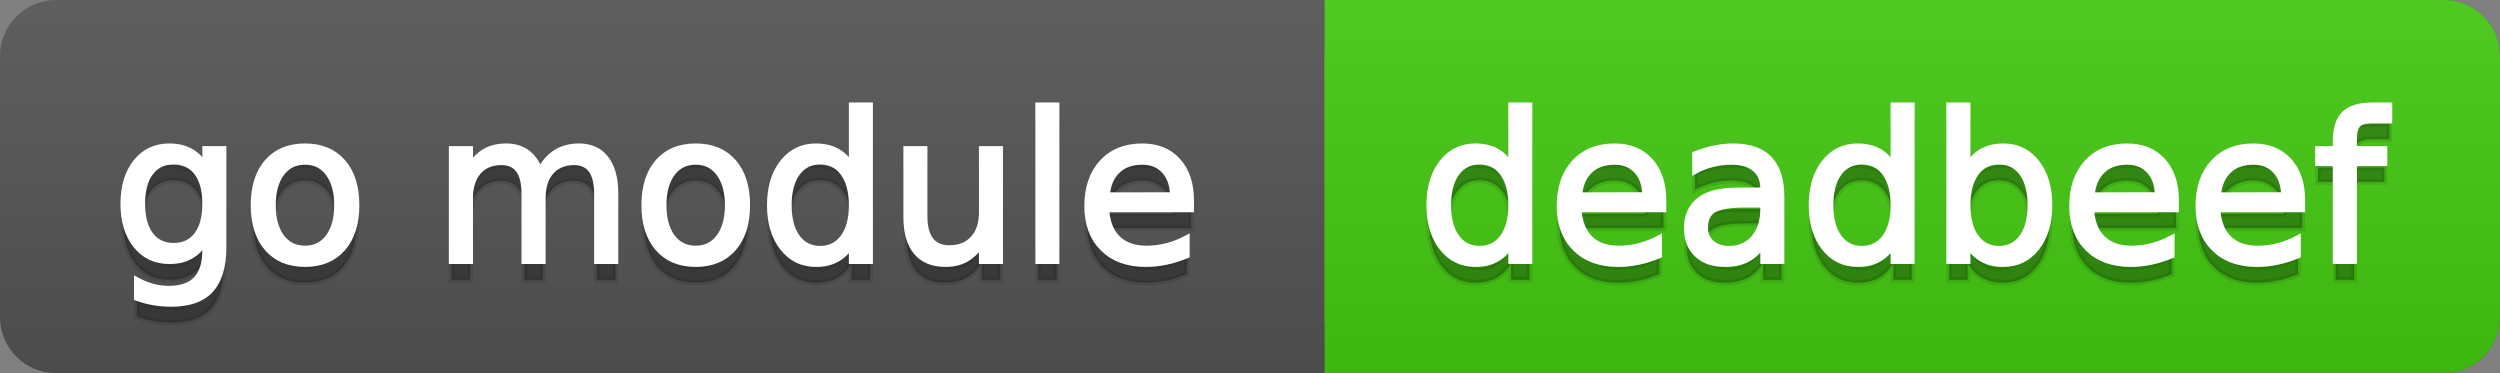
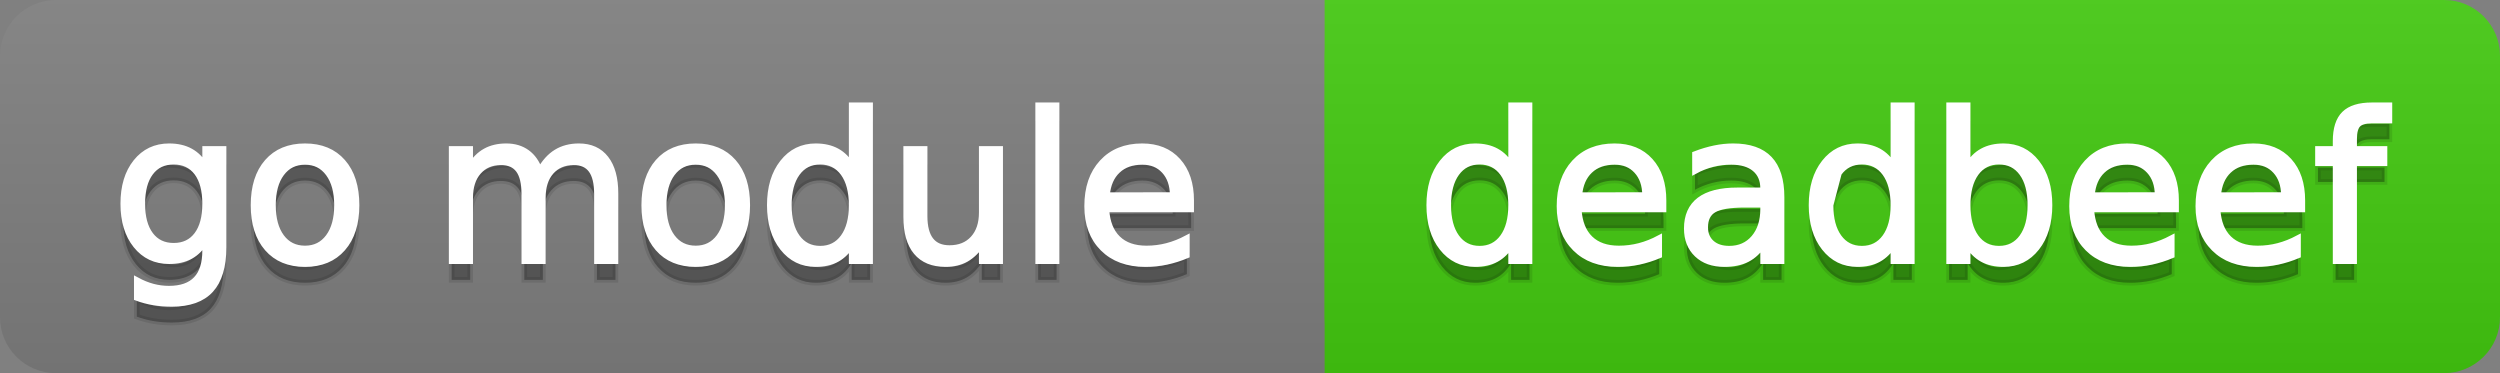
<svg xmlns="http://www.w3.org/2000/svg" width="134" height="20">
  <rect width="100%" height="100%" fill="#808080" stroke="none" />
  <defs>
    <linearGradient id="a" x1="0" y1="0" x2="0" y2="1" gradientUnits="userSpaceOnUse" gradientTransform="matrix(134 0 0 20 -0 0)">
      <stop offset="0" stop-color="#bbbbbb" stop-opacity="0.1" />
      <stop offset="1" stop-color="#000000" stop-opacity="0.1" />
    </linearGradient>
  </defs>
-   <path fill="#555555" stroke="none" d="M 3 0 L 131 0 C 132.657 0 134 1.343 134 3 L 134 17 C 134 18.657 132.657 20 131 20 L 3 20 C 1.343 20 0 18.657 0 17 L 0 3 C -0 1.343 1.343 0 3 0 Z" />
  <path fill="#44cc11" stroke="none" d="M 74 0 L 131 0 C 132.657 0 134 1.343 134 3 L 134 17 C 134 18.657 132.657 20 131 20 L 74 20 C 72.343 20 71 18.657 71 17 L 71 3 C 71 1.343 72.343 0 74 0 Z" />
  <path fill="#44cc11" stroke="none" d="M 71 0 L 84 0 L 84 20 L 71 20 Z" />
  <path fill="url(#a)" stroke="none" d="M 3 0 L 131 0 C 132.657 0 134 1.343 134 3 L 134 17 C 134 18.657 132.657 20 131 20 L 3 20 C 1.343 20 0 18.657 0 17 L 0 3 C -0 1.343 1.343 0 3 0 Z" />
  <g>
    <g id="tBack">
      <path fill="#010101" fill-opacity="0.3" stroke="#010101" stroke-opacity="0.098" stroke-width="0.3" d="M 10.995 11.922 Q 10.995 10.848 10.552 10.257 Q 10.109 9.667 9.309 9.667 Q 8.514 9.667 8.071 10.257 Q 7.627 10.848 7.627 11.922 Q 7.627 12.991 8.071 13.582 Q 8.514 14.173 9.309 14.173 Q 10.109 14.173 10.552 13.582 Q 10.995 12.991 10.995 11.922 Z M 11.983 14.253 Q 11.983 15.79 11.301 16.539 Q 10.619 17.288 9.212 17.288 Q 8.691 17.288 8.229 17.21 Q 7.767 17.132 7.332 16.971 L 7.332 16.01 Q 7.767 16.246 8.191 16.359 Q 8.616 16.472 9.056 16.472 Q 10.028 16.472 10.512 15.964 Q 10.995 15.457 10.995 14.431 L 10.995 13.942 Q 10.689 14.474 10.211 14.737 Q 9.733 15 9.067 15 Q 7.96 15 7.284 14.157 Q 6.607 13.313 6.607 11.922 Q 6.607 10.526 7.284 9.683 Q 7.96 8.839 9.067 8.839 Q 9.733 8.839 10.211 9.103 Q 10.689 9.366 10.995 9.897 L 10.995 8.984 L 11.983 8.984 L 11.983 14.253 Z M 16.35 9.677 Q 15.555 9.677 15.093 10.298 Q 14.631 10.918 14.631 11.998 Q 14.631 13.077 15.091 13.698 Q 15.55 14.318 16.35 14.318 Q 17.14 14.318 17.602 13.695 Q 18.063 13.072 18.063 11.998 Q 18.063 10.929 17.602 10.303 Q 17.14 9.677 16.35 9.677 Z M 16.35 8.839 Q 17.639 8.839 18.375 9.677 Q 19.111 10.515 19.111 11.998 Q 19.111 13.475 18.375 14.315 Q 17.639 15.156 16.35 15.156 Q 15.056 15.156 14.323 14.315 Q 13.589 13.475 13.589 11.998 Q 13.589 10.515 14.323 9.677 Q 15.056 8.839 16.35 8.839 Z M 28.929 10.139 Q 29.3 9.473 29.815 9.156 Q 30.331 8.839 31.029 8.839 Q 31.969 8.839 32.479 9.497 Q 32.99 10.155 32.99 11.369 L 32.99 15 L 31.996 15 L 31.996 11.401 Q 31.996 10.537 31.69 10.118 Q 31.384 9.699 30.755 9.699 Q 29.987 9.699 29.542 10.209 Q 29.096 10.719 29.096 11.6 L 29.096 15 L 28.102 15 L 28.102 11.401 Q 28.102 10.531 27.796 10.115 Q 27.49 9.699 26.851 9.699 Q 26.093 9.699 25.647 10.212 Q 25.202 10.725 25.202 11.6 L 25.202 15 L 24.208 15 L 24.208 8.984 L 25.202 8.984 L 25.202 9.919 Q 25.54 9.366 26.013 9.103 Q 26.485 8.839 27.135 8.839 Q 27.791 8.839 28.25 9.172 Q 28.709 9.505 28.929 10.139 Z M 37.292 9.677 Q 36.497 9.677 36.035 10.298 Q 35.573 10.918 35.573 11.998 Q 35.573 13.077 36.032 13.698 Q 36.492 14.318 37.292 14.318 Q 38.082 14.318 38.543 13.695 Q 39.005 13.072 39.005 11.998 Q 39.005 10.929 38.543 10.303 Q 38.082 9.677 37.292 9.677 Z M 37.292 8.839 Q 38.581 8.839 39.317 9.677 Q 40.053 10.515 40.053 11.998 Q 40.053 13.475 39.317 14.315 Q 38.581 15.156 37.292 15.156 Q 35.998 15.156 35.264 14.315 Q 34.531 13.475 34.531 11.998 Q 34.531 10.515 35.264 9.677 Q 35.998 8.839 37.292 8.839 Z M 45.649 9.897 L 45.649 6.643 L 46.638 6.643 L 46.638 15 L 45.649 15 L 45.649 14.098 Q 45.338 14.635 44.863 14.895 Q 44.387 15.156 43.721 15.156 Q 42.631 15.156 41.946 14.286 Q 41.261 13.416 41.261 11.998 Q 41.261 10.58 41.946 9.709 Q 42.631 8.839 43.721 8.839 Q 44.387 8.839 44.863 9.1 Q 45.338 9.36 45.649 9.897 Z M 42.282 11.998 Q 42.282 13.088 42.73 13.708 Q 43.179 14.329 43.963 14.329 Q 44.747 14.329 45.198 13.708 Q 45.649 13.088 45.649 11.998 Q 45.649 10.907 45.198 10.287 Q 44.747 9.667 43.963 9.667 Q 43.179 9.667 42.73 10.287 Q 42.282 10.907 42.282 11.998 Z M 48.571 12.626 L 48.571 8.984 L 49.56 8.984 L 49.56 12.588 Q 49.56 13.442 49.893 13.869 Q 50.226 14.296 50.892 14.296 Q 51.692 14.296 52.156 13.786 Q 52.621 13.276 52.621 12.395 L 52.621 8.984 L 53.609 8.984 L 53.609 15 L 52.621 15 L 52.621 14.076 Q 52.261 14.624 51.786 14.89 Q 51.311 15.156 50.682 15.156 Q 49.646 15.156 49.108 14.511 Q 48.571 13.867 48.571 12.626 Z M 51.058 8.839 L 51.058 8.839 Z M 55.645 6.643 L 56.633 6.643 L 56.633 15 L 55.645 15 L 55.645 6.643 Z M 63.847 11.745 L 63.847 12.229 L 59.303 12.229 Q 59.367 13.249 59.918 13.783 Q 60.468 14.318 61.451 14.318 Q 62.021 14.318 62.555 14.178 Q 63.089 14.039 63.616 13.759 L 63.616 14.694 Q 63.084 14.919 62.525 15.038 Q 61.967 15.156 61.392 15.156 Q 59.953 15.156 59.112 14.318 Q 58.271 13.48 58.271 12.051 Q 58.271 10.574 59.069 9.707 Q 59.867 8.839 61.22 8.839 Q 62.434 8.839 63.14 9.621 Q 63.847 10.402 63.847 11.745 Z M 62.858 11.455 Q 62.848 10.644 62.405 10.161 Q 61.961 9.677 61.231 9.677 Q 60.404 9.677 59.907 10.145 Q 59.41 10.612 59.335 11.46 L 62.858 11.455 Z" />
    </g>
    <g id="tText">
      <path fill="#ffffff" stroke="#ffffff" stroke-width="0.3" d="M 10.995 10.922 Q 10.995 9.848 10.552 9.257 Q 10.109 8.667 9.309 8.667 Q 8.514 8.667 8.071 9.257 Q 7.627 9.848 7.627 10.922 Q 7.627 11.991 8.071 12.582 Q 8.514 13.173 9.309 13.173 Q 10.109 13.173 10.552 12.582 Q 10.995 11.991 10.995 10.922 Z M 11.983 13.253 Q 11.983 14.79 11.301 15.539 Q 10.619 16.288 9.212 16.288 Q 8.691 16.288 8.229 16.21 Q 7.767 16.132 7.332 15.971 L 7.332 15.01 Q 7.767 15.246 8.191 15.359 Q 8.616 15.472 9.056 15.472 Q 10.028 15.472 10.512 14.964 Q 10.995 14.457 10.995 13.431 L 10.995 12.942 Q 10.689 13.474 10.211 13.737 Q 9.733 14 9.067 14 Q 7.96 14 7.284 13.157 Q 6.607 12.313 6.607 10.922 Q 6.607 9.526 7.284 8.683 Q 7.96 7.839 9.067 7.839 Q 9.733 7.839 10.211 8.103 Q 10.689 8.366 10.995 8.897 L 10.995 7.984 L 11.983 7.984 L 11.983 13.253 Z M 16.35 8.677 Q 15.555 8.677 15.093 9.298 Q 14.631 9.918 14.631 10.998 Q 14.631 12.077 15.091 12.698 Q 15.55 13.318 16.35 13.318 Q 17.14 13.318 17.602 12.695 Q 18.063 12.072 18.063 10.998 Q 18.063 9.929 17.602 9.303 Q 17.14 8.677 16.35 8.677 Z M 16.35 7.839 Q 17.639 7.839 18.375 8.677 Q 19.111 9.515 19.111 10.998 Q 19.111 12.475 18.375 13.315 Q 17.639 14.156 16.35 14.156 Q 15.056 14.156 14.323 13.315 Q 13.589 12.475 13.589 10.998 Q 13.589 9.515 14.323 8.677 Q 15.056 7.839 16.35 7.839 Z M 28.929 9.139 Q 29.3 8.473 29.815 8.156 Q 30.331 7.839 31.029 7.839 Q 31.969 7.839 32.479 8.497 Q 32.99 9.155 32.99 10.369 L 32.99 14 L 31.996 14 L 31.996 10.401 Q 31.996 9.537 31.69 9.118 Q 31.384 8.699 30.755 8.699 Q 29.987 8.699 29.542 9.209 Q 29.096 9.719 29.096 10.6 L 29.096 14 L 28.102 14 L 28.102 10.401 Q 28.102 9.531 27.796 9.115 Q 27.49 8.699 26.851 8.699 Q 26.093 8.699 25.647 9.212 Q 25.202 9.725 25.202 10.6 L 25.202 14 L 24.208 14 L 24.208 7.984 L 25.202 7.984 L 25.202 8.919 Q 25.54 8.366 26.013 8.103 Q 26.485 7.839 27.135 7.839 Q 27.791 7.839 28.25 8.172 Q 28.709 8.505 28.929 9.139 Z M 37.292 8.677 Q 36.497 8.677 36.035 9.298 Q 35.573 9.918 35.573 10.998 Q 35.573 12.077 36.032 12.698 Q 36.492 13.318 37.292 13.318 Q 38.082 13.318 38.543 12.695 Q 39.005 12.072 39.005 10.998 Q 39.005 9.929 38.543 9.303 Q 38.082 8.677 37.292 8.677 Z M 37.292 7.839 Q 38.581 7.839 39.317 8.677 Q 40.053 9.515 40.053 10.998 Q 40.053 12.475 39.317 13.315 Q 38.581 14.156 37.292 14.156 Q 35.998 14.156 35.264 13.315 Q 34.531 12.475 34.531 10.998 Q 34.531 9.515 35.264 8.677 Q 35.998 7.839 37.292 7.839 Z M 45.649 8.897 L 45.649 5.643 L 46.638 5.643 L 46.638 14 L 45.649 14 L 45.649 13.098 Q 45.338 13.635 44.863 13.895 Q 44.387 14.156 43.721 14.156 Q 42.631 14.156 41.946 13.286 Q 41.261 12.416 41.261 10.998 Q 41.261 9.58 41.946 8.709 Q 42.631 7.839 43.721 7.839 Q 44.387 7.839 44.863 8.1 Q 45.338 8.36 45.649 8.897 Z M 42.282 10.998 Q 42.282 12.088 42.73 12.708 Q 43.179 13.329 43.963 13.329 Q 44.747 13.329 45.198 12.708 Q 45.649 12.088 45.649 10.998 Q 45.649 9.907 45.198 9.287 Q 44.747 8.667 43.963 8.667 Q 43.179 8.667 42.73 9.287 Q 42.282 9.907 42.282 10.998 Z M 48.571 11.626 L 48.571 7.984 L 49.56 7.984 L 49.56 11.588 Q 49.56 12.442 49.893 12.869 Q 50.226 13.296 50.892 13.296 Q 51.692 13.296 52.156 12.786 Q 52.621 12.276 52.621 11.395 L 52.621 7.984 L 53.609 7.984 L 53.609 14 L 52.621 14 L 52.621 13.076 Q 52.261 13.624 51.786 13.89 Q 51.311 14.156 50.682 14.156 Q 49.646 14.156 49.108 13.511 Q 48.571 12.867 48.571 11.626 Z M 51.058 7.839 L 51.058 7.839 Z M 55.645 5.643 L 56.633 5.643 L 56.633 14 L 55.645 14 L 55.645 5.643 Z M 63.847 10.745 L 63.847 11.229 L 59.303 11.229 Q 59.367 12.249 59.918 12.783 Q 60.468 13.318 61.451 13.318 Q 62.021 13.318 62.555 13.178 Q 63.089 13.039 63.616 12.759 L 63.616 13.694 Q 63.084 13.919 62.525 14.038 Q 61.967 14.156 61.392 14.156 Q 59.953 14.156 59.112 13.318 Q 58.271 12.48 58.271 11.051 Q 58.271 9.574 59.069 8.707 Q 59.867 7.839 61.22 7.839 Q 62.434 7.839 63.14 8.621 Q 63.847 9.402 63.847 10.745 Z M 62.858 10.455 Q 62.848 9.644 62.405 9.161 Q 61.961 8.677 61.231 8.677 Q 60.404 8.677 59.907 9.145 Q 59.41 9.612 59.335 10.46 L 62.858 10.455 Z" />
    </g>
  </g>
  <g>
    <g id="vBack">
      <path fill="#010101" fill-opacity="0.3" stroke="#010101" stroke-opacity="0.098" stroke-width="0.3" d="M 80.995 9.897 L 80.995 6.643 L 81.983 6.643 L 81.983 15 L 80.995 15 L 80.995 14.098 Q 80.684 14.635 80.208 14.895 Q 79.733 15.156 79.067 15.156 Q 77.977 15.156 77.292 14.286 Q 76.607 13.416 76.607 11.998 Q 76.607 10.58 77.292 9.709 Q 77.977 8.839 79.067 8.839 Q 79.733 8.839 80.208 9.1 Q 80.684 9.36 80.995 9.897 Z M 77.627 11.998 Q 77.627 13.088 78.076 13.708 Q 78.524 14.329 79.309 14.329 Q 80.093 14.329 80.544 13.708 Q 80.995 13.088 80.995 11.998 Q 80.995 10.907 80.544 10.287 Q 80.093 9.667 79.309 9.667 Q 78.524 9.667 78.076 10.287 Q 77.627 10.907 77.627 11.998 Z M 89.165 11.745 L 89.165 12.229 L 84.621 12.229 Q 84.685 13.249 85.236 13.783 Q 85.786 14.318 86.769 14.318 Q 87.338 14.318 87.873 14.178 Q 88.407 14.039 88.934 13.759 L 88.934 14.694 Q 88.402 14.919 87.843 15.038 Q 87.285 15.156 86.71 15.156 Q 85.271 15.156 84.43 14.318 Q 83.589 13.48 83.589 12.051 Q 83.589 10.574 84.387 9.707 Q 85.185 8.839 86.538 8.839 Q 87.752 8.839 88.458 9.621 Q 89.165 10.402 89.165 11.745 Z M 88.176 11.455 Q 88.166 10.644 87.722 10.161 Q 87.279 9.677 86.549 9.677 Q 85.722 9.677 85.225 10.145 Q 84.728 10.612 84.653 11.46 L 88.176 11.455 Z M 93.521 11.976 Q 92.323 11.976 91.861 12.25 Q 91.399 12.524 91.399 13.185 Q 91.399 13.711 91.745 14.02 Q 92.092 14.329 92.688 14.329 Q 93.51 14.329 94.007 13.746 Q 94.503 13.163 94.503 12.196 L 94.503 11.976 L 93.521 11.976 Z M 95.492 11.568 L 95.492 15 L 94.503 15 L 94.503 14.087 Q 94.165 14.635 93.66 14.895 Q 93.155 15.156 92.425 15.156 Q 91.501 15.156 90.956 14.637 Q 90.411 14.119 90.411 13.249 Q 90.411 12.234 91.09 11.718 Q 91.77 11.203 93.118 11.203 L 94.503 11.203 L 94.503 11.106 Q 94.503 10.424 94.055 10.051 Q 93.606 9.677 92.795 9.677 Q 92.28 9.677 91.791 9.801 Q 91.302 9.924 90.851 10.171 L 90.851 9.258 Q 91.394 9.049 91.904 8.944 Q 92.414 8.839 92.897 8.839 Q 94.203 8.839 94.847 9.516 Q 95.492 10.193 95.492 11.568 Z M 101.486 9.897 L 101.486 6.643 L 102.474 6.643 L 102.474 15 L 101.486 15 L 101.486 14.098 Q 101.174 14.635 100.699 14.895 Q 100.224 15.156 99.558 15.156 Q 98.467 15.156 97.782 14.286 Q 97.098 13.416 97.098 11.998 Q 97.098 10.58 97.782 9.709 Q 98.467 8.839 99.558 8.839 Q 100.224 8.839 100.699 9.1 Q 101.174 9.36 101.486 9.897 Z M 98.118 11.998 Q 98.118 13.088 98.567 13.708 Q 99.015 14.329 99.799 14.329 Q 100.583 14.329 101.035 13.708 Q 101.486 13.088 101.486 11.998 Q 101.486 10.907 101.035 10.287 Q 100.583 9.667 99.799 9.667 Q 99.015 9.667 98.567 10.287 Q 98.118 10.907 98.118 11.998 Z M 108.828 11.998 Q 108.828 10.907 108.38 10.287 Q 107.931 9.667 107.147 9.667 Q 106.363 9.667 105.914 10.287 Q 105.466 10.907 105.466 11.998 Q 105.466 13.088 105.914 13.708 Q 106.363 14.329 107.147 14.329 Q 107.931 14.329 108.38 13.708 Q 108.828 13.088 108.828 11.998 Z M 105.466 9.897 Q 105.777 9.36 106.253 9.1 Q 106.728 8.839 107.389 8.839 Q 108.484 8.839 109.169 9.709 Q 109.854 10.58 109.854 11.998 Q 109.854 13.416 109.169 14.286 Q 108.484 15.156 107.389 15.156 Q 106.728 15.156 106.253 14.895 Q 105.777 14.635 105.466 14.098 L 105.466 15 L 104.472 15 L 104.472 6.643 L 105.466 6.643 L 105.466 9.897 Z M 116.638 11.745 L 116.638 12.229 L 112.094 12.229 Q 112.158 13.249 112.709 13.783 Q 113.259 14.318 114.242 14.318 Q 114.812 14.318 115.346 14.178 Q 115.88 14.039 116.407 13.759 L 116.407 14.694 Q 115.875 14.919 115.316 15.038 Q 114.758 15.156 114.183 15.156 Q 112.744 15.156 111.903 14.318 Q 111.062 13.48 111.062 12.051 Q 111.062 10.574 111.86 9.707 Q 112.658 8.839 114.011 8.839 Q 115.225 8.839 115.931 9.621 Q 116.638 10.402 116.638 11.745 Z M 115.649 11.455 Q 115.639 10.644 115.196 10.161 Q 114.752 9.677 114.022 9.677 Q 113.195 9.677 112.698 10.145 Q 112.201 10.612 112.126 11.46 L 115.649 11.455 Z M 123.405 11.745 L 123.405 12.229 L 118.861 12.229 Q 118.926 13.249 119.476 13.783 Q 120.027 14.318 121.01 14.318 Q 121.579 14.318 122.114 14.178 Q 122.648 14.039 123.174 13.759 L 123.174 14.694 Q 122.643 14.919 122.084 15.038 Q 121.525 15.156 120.951 15.156 Q 119.511 15.156 118.671 14.318 Q 117.83 13.48 117.83 12.051 Q 117.83 10.574 118.628 9.707 Q 119.425 8.839 120.779 8.839 Q 121.993 8.839 122.699 9.621 Q 123.405 10.402 123.405 11.745 Z M 122.417 11.455 Q 122.406 10.644 121.963 10.161 Q 121.52 9.677 120.79 9.677 Q 119.962 9.677 119.466 10.145 Q 118.969 10.612 118.894 11.46 L 122.417 11.455 Z M 128.073 6.643 L 128.073 7.464 L 127.127 7.464 Q 126.596 7.464 126.389 7.679 Q 126.182 7.894 126.182 8.453 L 126.182 8.984 L 127.81 8.984 L 127.81 9.752 L 126.182 9.752 L 126.182 15 L 125.188 15 L 125.188 9.752 L 124.243 9.752 L 124.243 8.984 L 125.188 8.984 L 125.188 8.565 Q 125.188 7.561 125.656 7.102 Q 126.123 6.643 127.138 6.643 L 128.073 6.643 Z" />
    </g>
    <g id="vText">
-       <path fill="#ffffff" stroke="#ffffff" stroke-width="0.3" d="M 80.995 8.897 L 80.995 5.643 L 81.983 5.643 L 81.983 14 L 80.995 14 L 80.995 13.098 Q 80.684 13.635 80.208 13.895 Q 79.733 14.156 79.067 14.156 Q 77.977 14.156 77.292 13.286 Q 76.607 12.416 76.607 10.998 Q 76.607 9.58 77.292 8.709 Q 77.977 7.839 79.067 7.839 Q 79.733 7.839 80.208 8.1 Q 80.684 8.36 80.995 8.897 Z M 77.627 10.998 Q 77.627 12.088 78.076 12.708 Q 78.524 13.329 79.309 13.329 Q 80.093 13.329 80.544 12.708 Q 80.995 12.088 80.995 10.998 Q 80.995 9.907 80.544 9.287 Q 80.093 8.667 79.309 8.667 Q 78.524 8.667 78.076 9.287 Q 77.627 9.907 77.627 10.998 Z M 89.165 10.745 L 89.165 11.229 L 84.621 11.229 Q 84.685 12.249 85.236 12.783 Q 85.786 13.318 86.769 13.318 Q 87.338 13.318 87.873 13.178 Q 88.407 13.039 88.934 12.759 L 88.934 13.694 Q 88.402 13.919 87.843 14.038 Q 87.285 14.156 86.71 14.156 Q 85.271 14.156 84.43 13.318 Q 83.589 12.48 83.589 11.051 Q 83.589 9.574 84.387 8.707 Q 85.185 7.839 86.538 7.839 Q 87.752 7.839 88.458 8.621 Q 89.165 9.402 89.165 10.745 Z M 88.176 10.455 Q 88.166 9.644 87.722 9.161 Q 87.279 8.677 86.549 8.677 Q 85.722 8.677 85.225 9.145 Q 84.728 9.612 84.653 10.46 L 88.176 10.455 Z M 93.521 10.976 Q 92.323 10.976 91.861 11.25 Q 91.399 11.524 91.399 12.185 Q 91.399 12.711 91.745 13.02 Q 92.092 13.329 92.688 13.329 Q 93.51 13.329 94.007 12.746 Q 94.503 12.163 94.503 11.196 L 94.503 10.976 L 93.521 10.976 Z M 95.492 10.568 L 95.492 14 L 94.503 14 L 94.503 13.087 Q 94.165 13.635 93.66 13.895 Q 93.155 14.156 92.425 14.156 Q 91.501 14.156 90.956 13.637 Q 90.411 13.119 90.411 12.249 Q 90.411 11.234 91.09 10.718 Q 91.77 10.203 93.118 10.203 L 94.503 10.203 L 94.503 10.106 Q 94.503 9.424 94.055 9.051 Q 93.606 8.677 92.795 8.677 Q 92.28 8.677 91.791 8.801 Q 91.302 8.924 90.851 9.171 L 90.851 8.258 Q 91.394 8.049 91.904 7.944 Q 92.414 7.839 92.897 7.839 Q 94.203 7.839 94.847 8.516 Q 95.492 9.193 95.492 10.568 Z M 101.486 8.897 L 101.486 5.643 L 102.474 5.643 L 102.474 14 L 101.486 14 L 101.486 13.098 Q 101.174 13.635 100.699 13.895 Q 100.224 14.156 99.558 14.156 Q 98.467 14.156 97.782 13.286 Q 97.098 12.416 97.098 10.998 Q 97.098 9.58 97.782 8.709 Q 98.467 7.839 99.558 7.839 Q 100.224 7.839 100.699 8.1 Q 101.174 8.36 101.486 8.897 Z M 98.118 10.998 Q 98.118 12.088 98.567 12.708 Q 99.015 13.329 99.799 13.329 Q 100.583 13.329 101.035 12.708 Q 101.486 12.088 101.486 10.998 Q 101.486 9.907 101.035 9.287 Q 100.583 8.667 99.799 8.667 Q 99.015 8.667 98.567 9.287 Q 98.118 9.907 98.118 10.998 Z M 108.828 10.998 Q 108.828 9.907 108.38 9.287 Q 107.931 8.667 107.147 8.667 Q 106.363 8.667 105.914 9.287 Q 105.466 9.907 105.466 10.998 Q 105.466 12.088 105.914 12.708 Q 106.363 13.329 107.147 13.329 Q 107.931 13.329 108.38 12.708 Q 108.828 12.088 108.828 10.998 Z M 105.466 8.897 Q 105.777 8.36 106.253 8.1 Q 106.728 7.839 107.389 7.839 Q 108.484 7.839 109.169 8.709 Q 109.854 9.58 109.854 10.998 Q 109.854 12.416 109.169 13.286 Q 108.484 14.156 107.389 14.156 Q 106.728 14.156 106.253 13.895 Q 105.777 13.635 105.466 13.098 L 105.466 14 L 104.472 14 L 104.472 5.643 L 105.466 5.643 L 105.466 8.897 Z M 116.638 10.745 L 116.638 11.229 L 112.094 11.229 Q 112.158 12.249 112.709 12.783 Q 113.259 13.318 114.242 13.318 Q 114.812 13.318 115.346 13.178 Q 115.88 13.039 116.407 12.759 L 116.407 13.694 Q 115.875 13.919 115.316 14.038 Q 114.758 14.156 114.183 14.156 Q 112.744 14.156 111.903 13.318 Q 111.062 12.48 111.062 11.051 Q 111.062 9.574 111.86 8.707 Q 112.658 7.839 114.011 7.839 Q 115.225 7.839 115.931 8.621 Q 116.638 9.402 116.638 10.745 Z M 115.649 10.455 Q 115.639 9.644 115.196 9.161 Q 114.752 8.677 114.022 8.677 Q 113.195 8.677 112.698 9.145 Q 112.201 9.612 112.126 10.46 L 115.649 10.455 Z M 123.405 10.745 L 123.405 11.229 L 118.861 11.229 Q 118.926 12.249 119.476 12.783 Q 120.027 13.318 121.01 13.318 Q 121.579 13.318 122.114 13.178 Q 122.648 13.039 123.174 12.759 L 123.174 13.694 Q 122.643 13.919 122.084 14.038 Q 121.525 14.156 120.951 14.156 Q 119.511 14.156 118.671 13.318 Q 117.83 12.48 117.83 11.051 Q 117.83 9.574 118.628 8.707 Q 119.425 7.839 120.779 7.839 Q 121.993 7.839 122.699 8.621 Q 123.405 9.402 123.405 10.745 Z M 122.417 10.455 Q 122.406 9.644 121.963 9.161 Q 121.52 8.677 120.79 8.677 Q 119.962 8.677 119.466 9.145 Q 118.969 9.612 118.894 10.46 L 122.417 10.455 Z M 128.073 5.643 L 128.073 6.464 L 127.127 6.464 Q 126.596 6.464 126.389 6.679 Q 126.182 6.894 126.182 7.453 L 126.182 7.984 L 127.81 7.984 L 127.81 8.752 L 126.182 8.752 L 126.182 14 L 125.188 14 L 125.188 8.752 L 124.243 8.752 L 124.243 7.984 L 125.188 7.984 L 125.188 7.565 Q 125.188 6.561 125.656 6.102 Q 126.123 5.643 127.138 5.643 L 128.073 5.643 Z" />
+       <path fill="#ffffff" stroke="#ffffff" stroke-width="0.3" d="M 80.995 8.897 L 80.995 5.643 L 81.983 5.643 L 81.983 14 L 80.995 14 L 80.995 13.098 Q 80.684 13.635 80.208 13.895 Q 79.733 14.156 79.067 14.156 Q 77.977 14.156 77.292 13.286 Q 76.607 12.416 76.607 10.998 Q 76.607 9.58 77.292 8.709 Q 77.977 7.839 79.067 7.839 Q 79.733 7.839 80.208 8.1 Q 80.684 8.36 80.995 8.897 Z M 77.627 10.998 Q 77.627 12.088 78.076 12.708 Q 78.524 13.329 79.309 13.329 Q 80.093 13.329 80.544 12.708 Q 80.995 12.088 80.995 10.998 Q 80.995 9.907 80.544 9.287 Q 80.093 8.667 79.309 8.667 Q 78.524 8.667 78.076 9.287 Q 77.627 9.907 77.627 10.998 Z M 89.165 10.745 L 89.165 11.229 L 84.621 11.229 Q 84.685 12.249 85.236 12.783 Q 85.786 13.318 86.769 13.318 Q 87.338 13.318 87.873 13.178 Q 88.407 13.039 88.934 12.759 L 88.934 13.694 Q 88.402 13.919 87.843 14.038 Q 87.285 14.156 86.71 14.156 Q 85.271 14.156 84.43 13.318 Q 83.589 12.48 83.589 11.051 Q 83.589 9.574 84.387 8.707 Q 85.185 7.839 86.538 7.839 Q 87.752 7.839 88.458 8.621 Q 89.165 9.402 89.165 10.745 Z M 88.176 10.455 Q 88.166 9.644 87.722 9.161 Q 87.279 8.677 86.549 8.677 Q 85.722 8.677 85.225 9.145 Q 84.728 9.612 84.653 10.46 L 88.176 10.455 Z M 93.521 10.976 Q 92.323 10.976 91.861 11.25 Q 91.399 11.524 91.399 12.185 Q 91.399 12.711 91.745 13.02 Q 92.092 13.329 92.688 13.329 Q 93.51 13.329 94.007 12.746 Q 94.503 12.163 94.503 11.196 L 94.503 10.976 L 93.521 10.976 Z M 95.492 10.568 L 95.492 14 L 94.503 14 L 94.503 13.087 Q 94.165 13.635 93.66 13.895 Q 93.155 14.156 92.425 14.156 Q 91.501 14.156 90.956 13.637 Q 90.411 13.119 90.411 12.249 Q 90.411 11.234 91.09 10.718 Q 91.77 10.203 93.118 10.203 L 94.503 10.203 L 94.503 10.106 Q 94.503 9.424 94.055 9.051 Q 93.606 8.677 92.795 8.677 Q 92.28 8.677 91.791 8.801 Q 91.302 8.924 90.851 9.171 L 90.851 8.258 Q 91.394 8.049 91.904 7.944 Q 92.414 7.839 92.897 7.839 Q 94.203 7.839 94.847 8.516 Q 95.492 9.193 95.492 10.568 Z M 101.486 8.897 L 101.486 5.643 L 102.474 5.643 L 102.474 14 L 101.486 14 L 101.486 13.098 Q 101.174 13.635 100.699 13.895 Q 100.224 14.156 99.558 14.156 Q 98.467 14.156 97.782 13.286 Q 97.098 12.416 97.098 10.998 Q 97.098 9.58 97.782 8.709 Q 98.467 7.839 99.558 7.839 Q 100.224 7.839 100.699 8.1 Q 101.174 8.36 101.486 8.897 Z M 98.118 10.998 Q 98.118 12.088 98.567 12.708 Q 99.015 13.329 99.799 13.329 Q 100.583 13.329 101.035 12.708 Q 101.486 12.088 101.486 10.998 Q 101.486 9.907 101.035 9.287 Q 100.583 8.667 99.799 8.667 Q 99.015 8.667 98.567 9.287 Z M 108.828 10.998 Q 108.828 9.907 108.38 9.287 Q 107.931 8.667 107.147 8.667 Q 106.363 8.667 105.914 9.287 Q 105.466 9.907 105.466 10.998 Q 105.466 12.088 105.914 12.708 Q 106.363 13.329 107.147 13.329 Q 107.931 13.329 108.38 12.708 Q 108.828 12.088 108.828 10.998 Z M 105.466 8.897 Q 105.777 8.36 106.253 8.1 Q 106.728 7.839 107.389 7.839 Q 108.484 7.839 109.169 8.709 Q 109.854 9.58 109.854 10.998 Q 109.854 12.416 109.169 13.286 Q 108.484 14.156 107.389 14.156 Q 106.728 14.156 106.253 13.895 Q 105.777 13.635 105.466 13.098 L 105.466 14 L 104.472 14 L 104.472 5.643 L 105.466 5.643 L 105.466 8.897 Z M 116.638 10.745 L 116.638 11.229 L 112.094 11.229 Q 112.158 12.249 112.709 12.783 Q 113.259 13.318 114.242 13.318 Q 114.812 13.318 115.346 13.178 Q 115.88 13.039 116.407 12.759 L 116.407 13.694 Q 115.875 13.919 115.316 14.038 Q 114.758 14.156 114.183 14.156 Q 112.744 14.156 111.903 13.318 Q 111.062 12.48 111.062 11.051 Q 111.062 9.574 111.86 8.707 Q 112.658 7.839 114.011 7.839 Q 115.225 7.839 115.931 8.621 Q 116.638 9.402 116.638 10.745 Z M 115.649 10.455 Q 115.639 9.644 115.196 9.161 Q 114.752 8.677 114.022 8.677 Q 113.195 8.677 112.698 9.145 Q 112.201 9.612 112.126 10.46 L 115.649 10.455 Z M 123.405 10.745 L 123.405 11.229 L 118.861 11.229 Q 118.926 12.249 119.476 12.783 Q 120.027 13.318 121.01 13.318 Q 121.579 13.318 122.114 13.178 Q 122.648 13.039 123.174 12.759 L 123.174 13.694 Q 122.643 13.919 122.084 14.038 Q 121.525 14.156 120.951 14.156 Q 119.511 14.156 118.671 13.318 Q 117.83 12.48 117.83 11.051 Q 117.83 9.574 118.628 8.707 Q 119.425 7.839 120.779 7.839 Q 121.993 7.839 122.699 8.621 Q 123.405 9.402 123.405 10.745 Z M 122.417 10.455 Q 122.406 9.644 121.963 9.161 Q 121.52 8.677 120.79 8.677 Q 119.962 8.677 119.466 9.145 Q 118.969 9.612 118.894 10.46 L 122.417 10.455 Z M 128.073 5.643 L 128.073 6.464 L 127.127 6.464 Q 126.596 6.464 126.389 6.679 Q 126.182 6.894 126.182 7.453 L 126.182 7.984 L 127.81 7.984 L 127.81 8.752 L 126.182 8.752 L 126.182 14 L 125.188 14 L 125.188 8.752 L 124.243 8.752 L 124.243 7.984 L 125.188 7.984 L 125.188 7.565 Q 125.188 6.561 125.656 6.102 Q 126.123 5.643 127.138 5.643 L 128.073 5.643 Z" />
    </g>
  </g>
</svg>